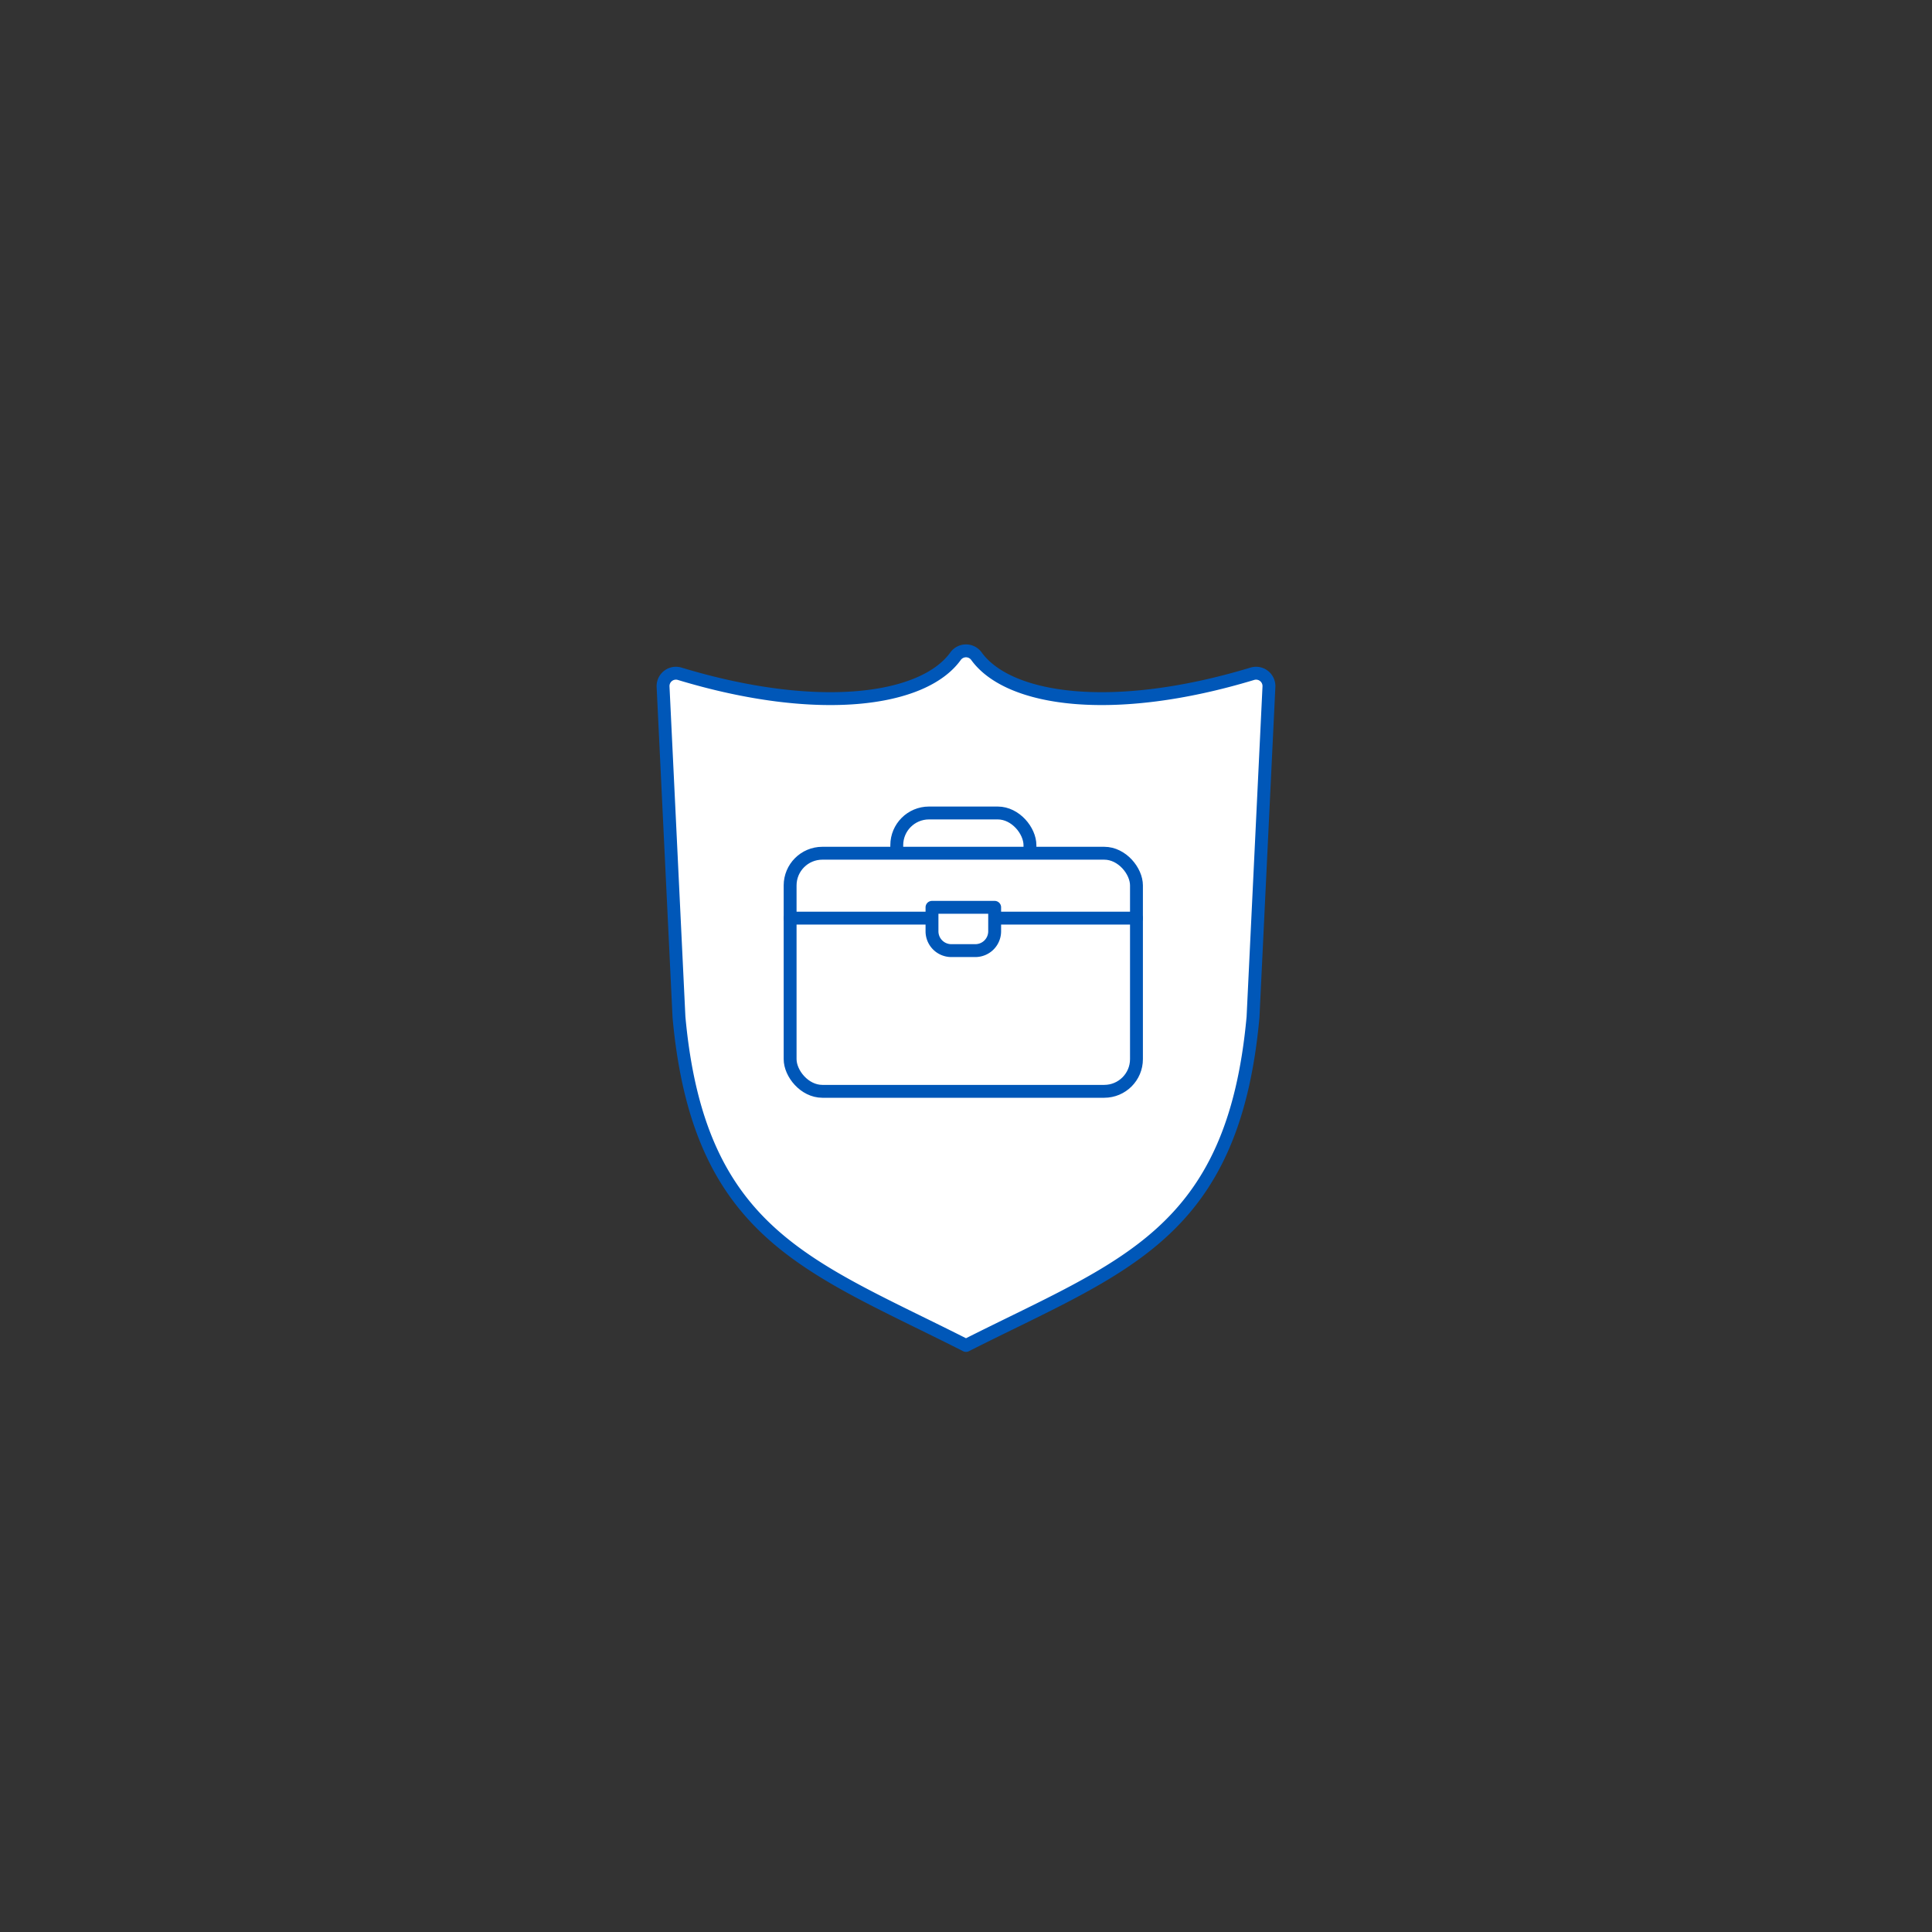
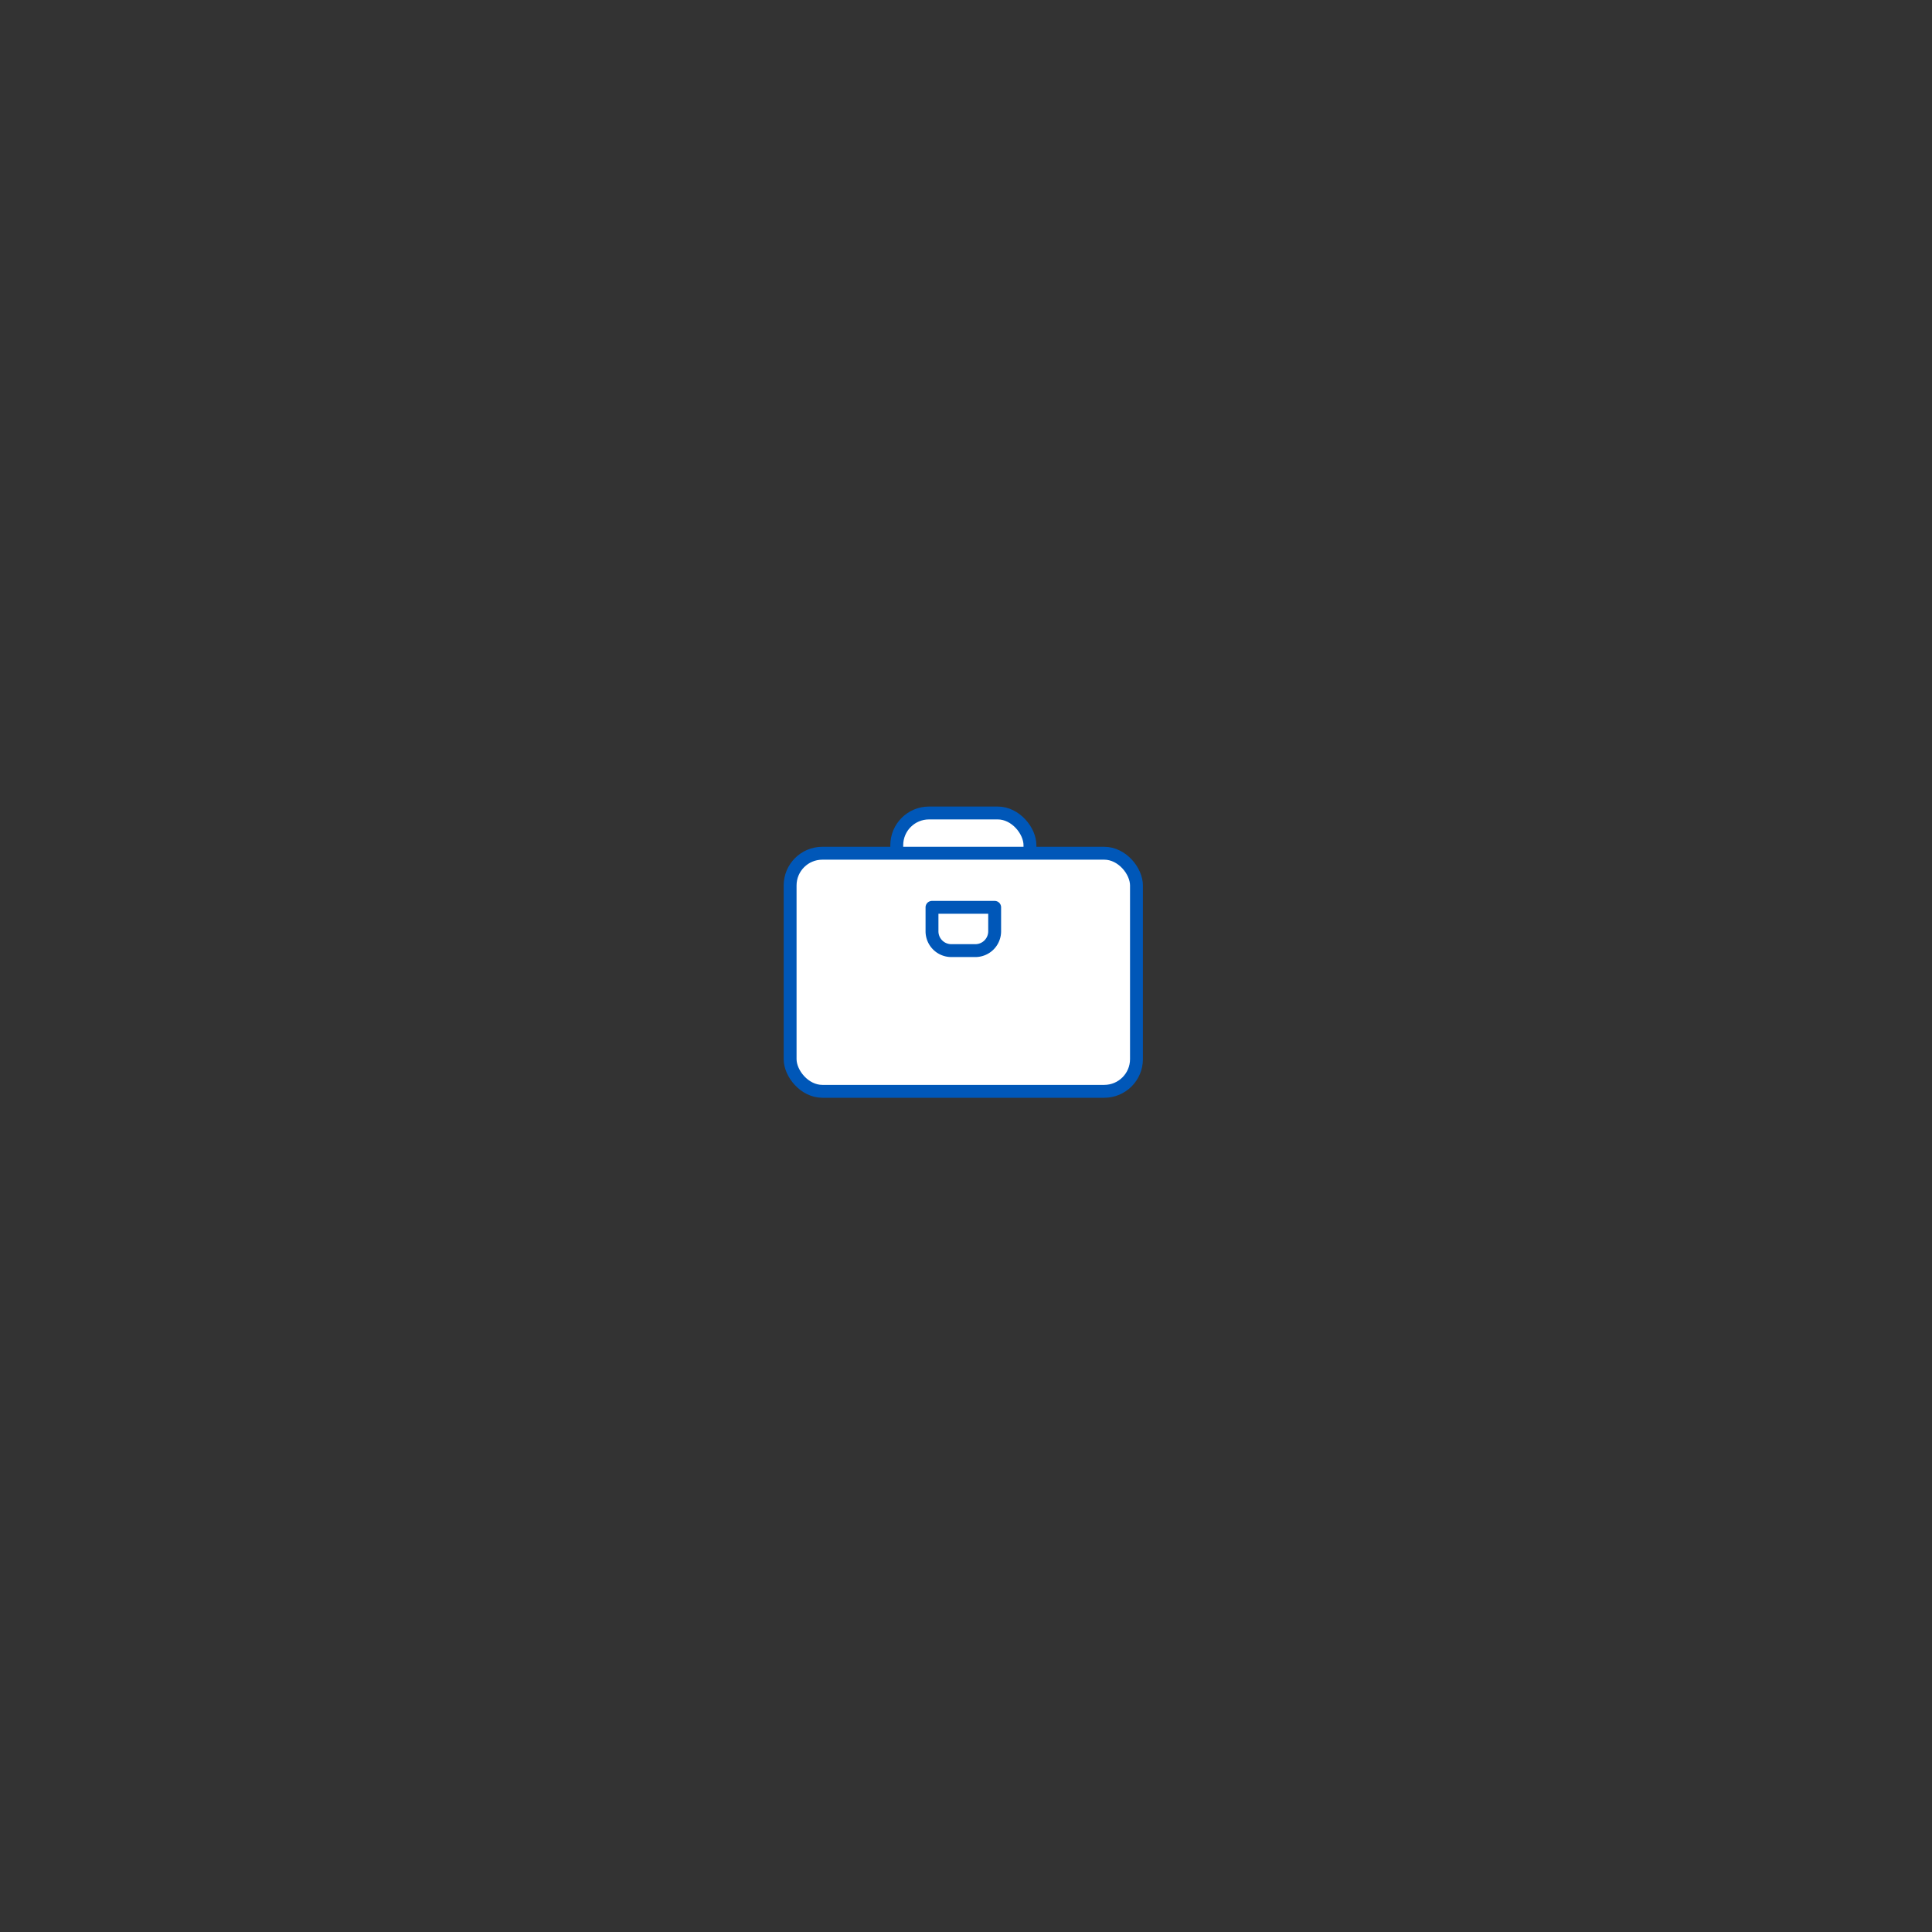
<svg xmlns="http://www.w3.org/2000/svg" id="Ebene_1" data-name="Ebene 1" width="300" height="300" viewBox="0 0 300 300">
  <rect x="0" y="0" width="300" height="300" fill="#333333" stroke="none" />
  <defs>
    <style>.cls-1,.cls-2{fill:#fff;stroke-linecap:round;stroke-linejoin:round;stroke-width:2px;}.cls-1{stroke:#0057b8;}.cls-2{stroke:#0057b8;}</style>
  </defs>
-   <path class="cls-1" d="M148.36,101.92c-5,6.91-21.26,9.23-42.83,2.7a2,2,0,0,0-2.57,2l2.47,51.3c3.08,33.82,20.22,38.65,44.57,51h0c24.35-12.31,41.49-17.14,44.57-51l2.47-51.3a2,2,0,0,0-2.57-2c-21.57,6.53-37.79,4.21-42.83-2.7A2,2,0,0,0,148.36,101.92Z" />
  <rect class="cls-2" x="139.25" y="126.24" width="20.68" height="24.73" rx="5" />
  <rect class="cls-2" x="122.69" y="132.49" width="53.78" height="36.97" rx="5" />
-   <line class="cls-2" x1="122.69" y1="142.57" x2="176.47" y2="142.57" />
  <path class="cls-2" d="M144.72,140.89h9.73a0,0,0,0,1,0,0v3.72a3,3,0,0,1-3,3h-3.73a3,3,0,0,1-3-3v-3.72A0,0,0,0,1,144.72,140.89Z" />
</svg>